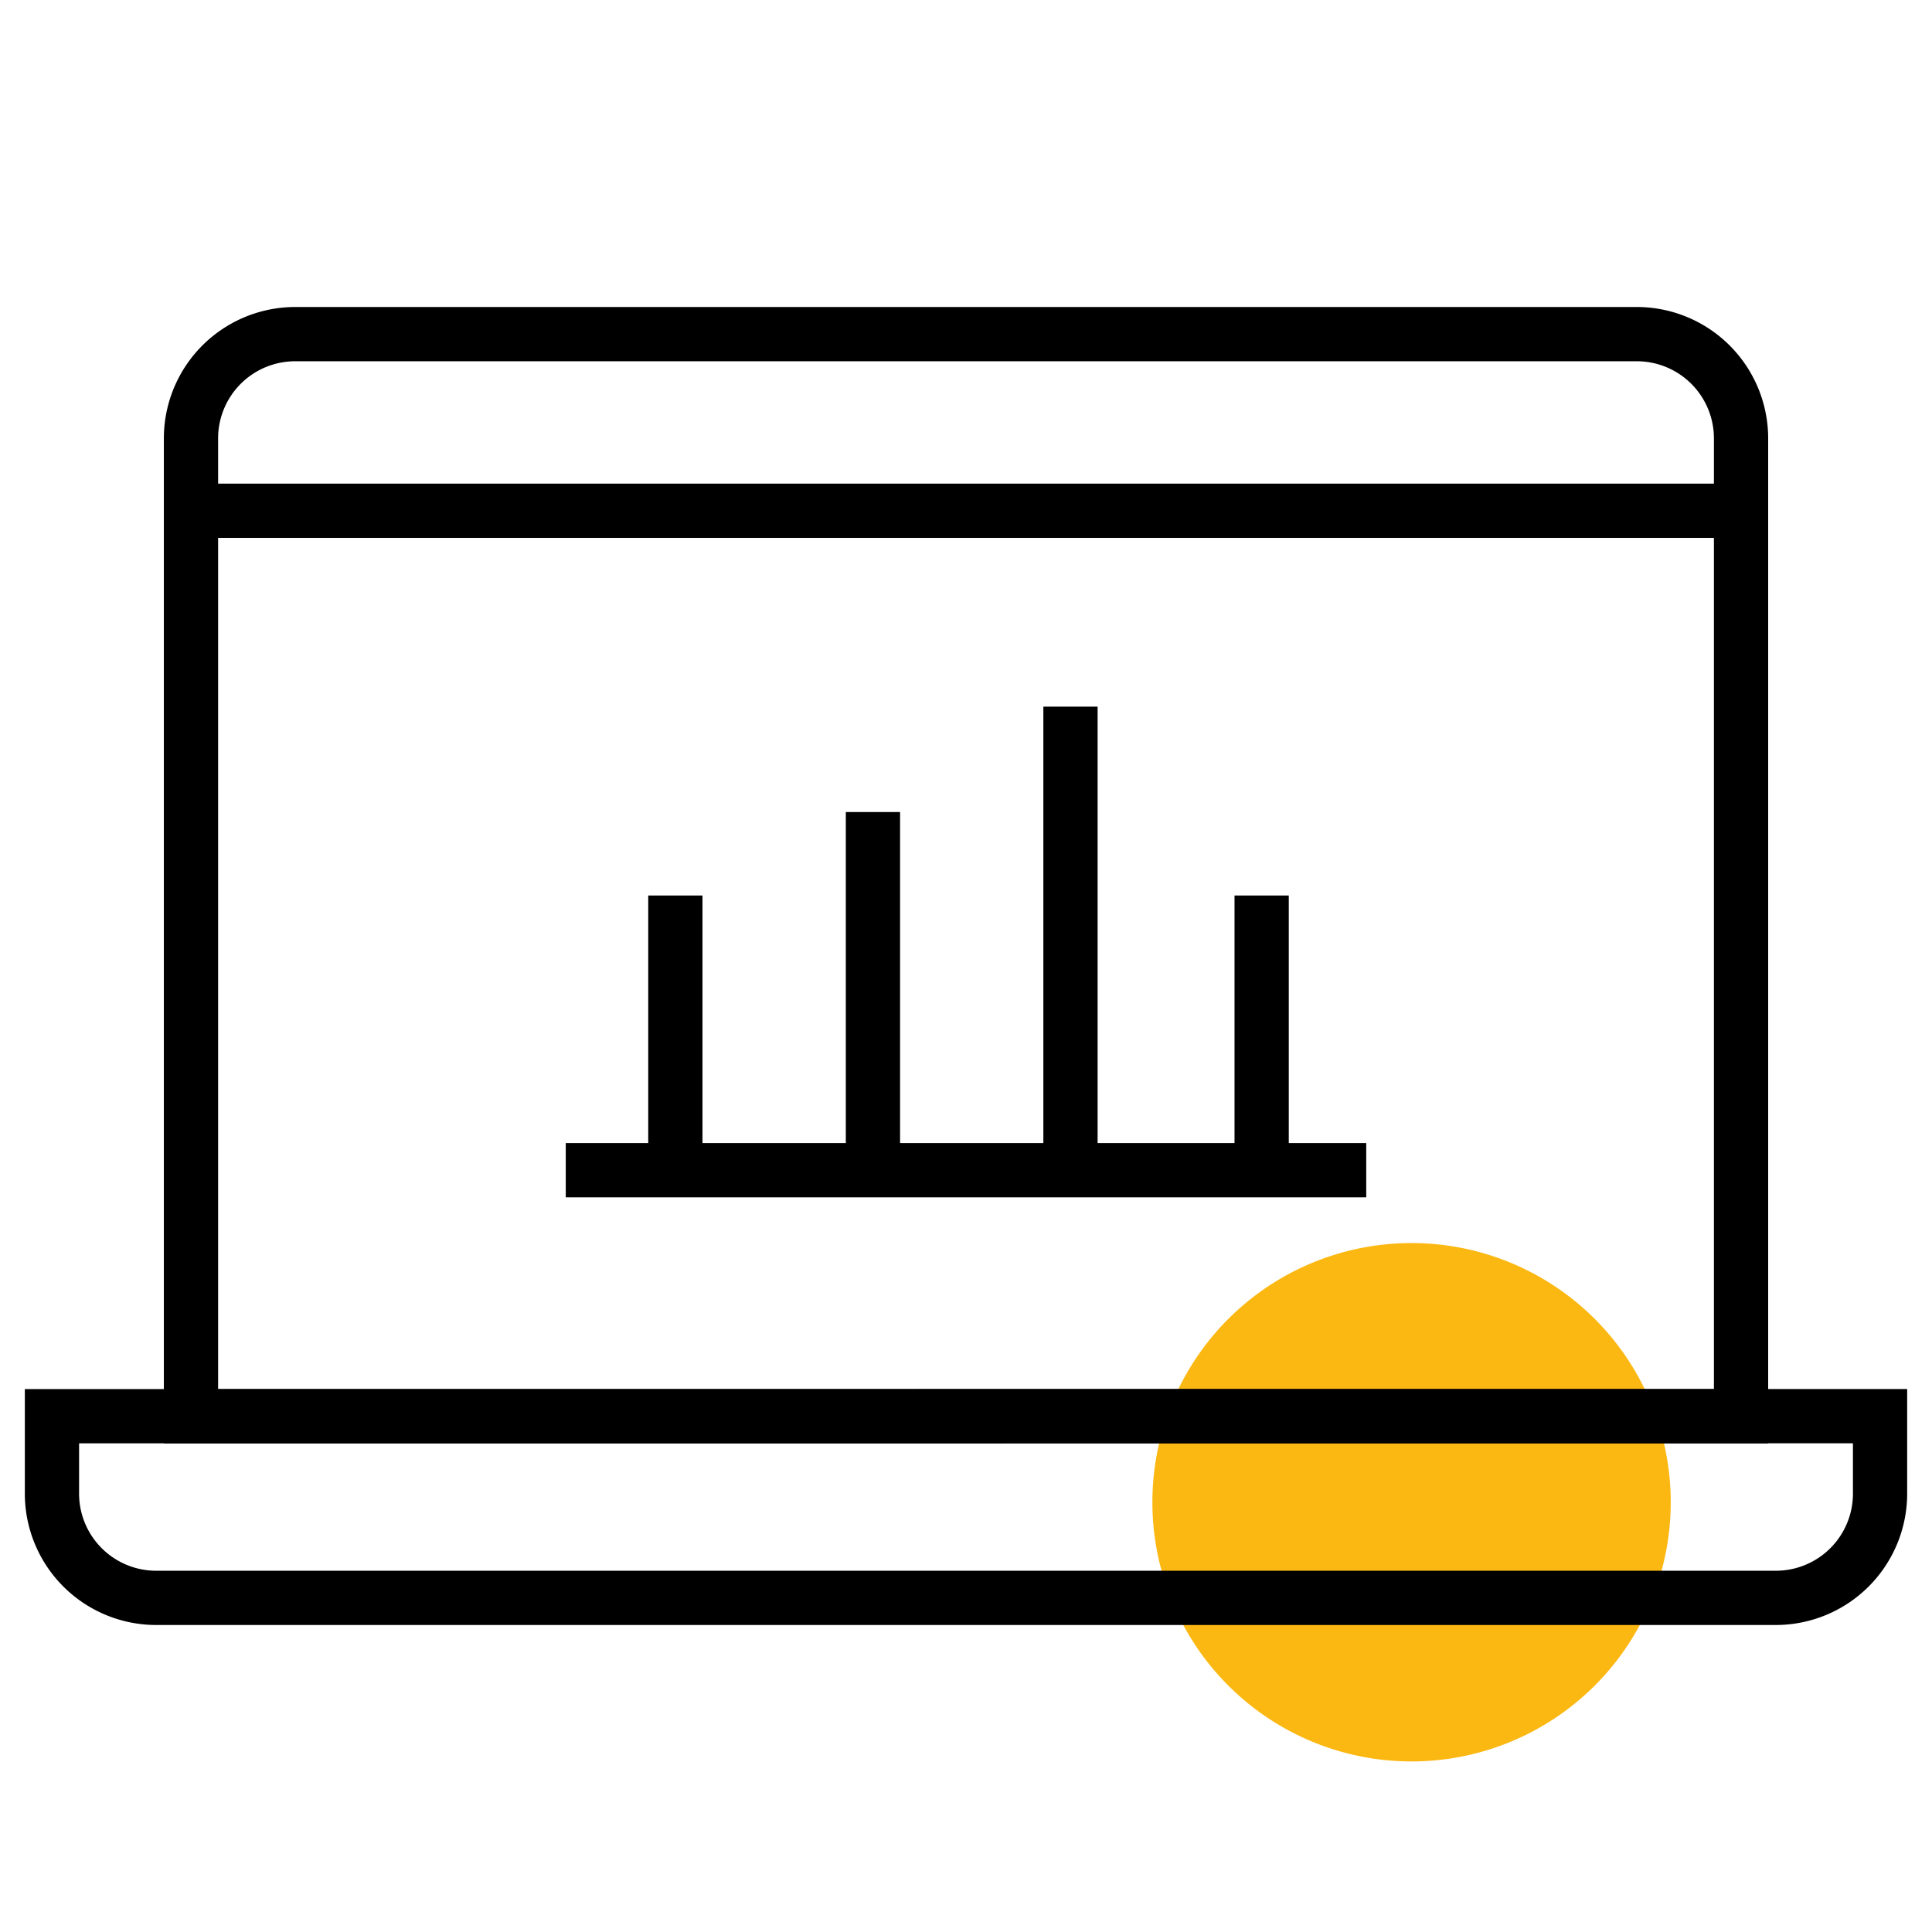
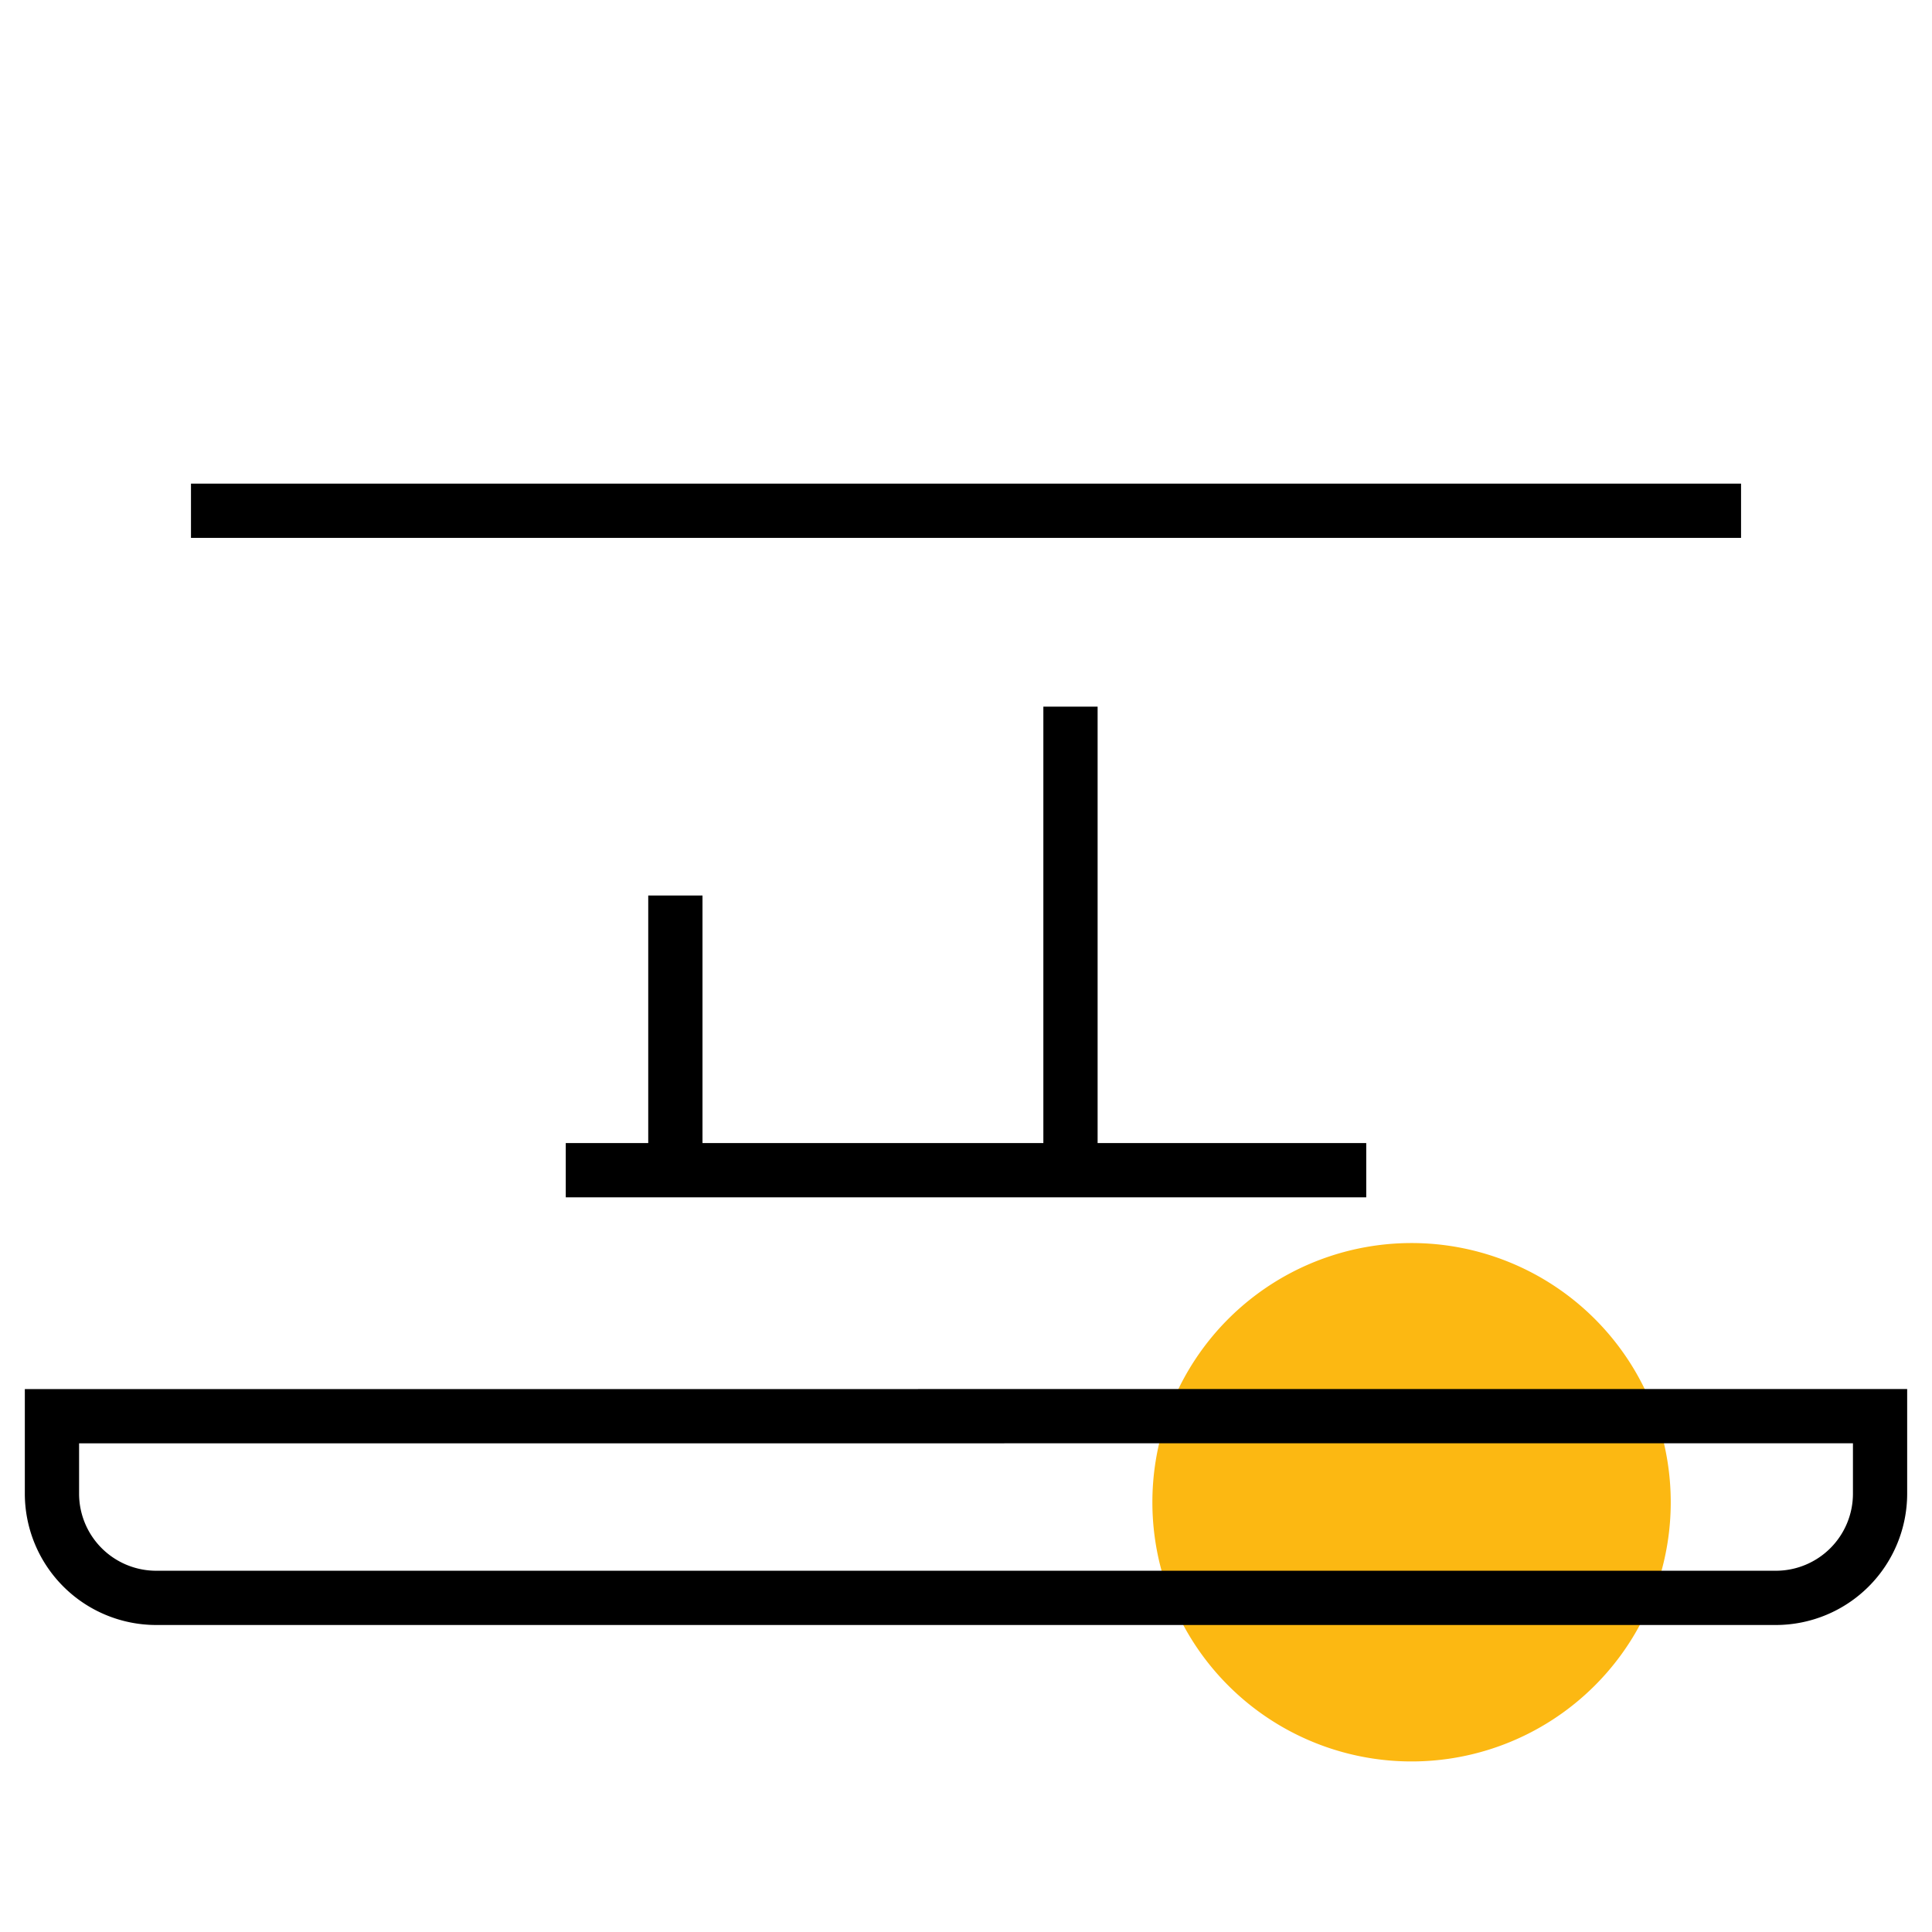
<svg xmlns="http://www.w3.org/2000/svg" id="Layer_1" data-name="Layer 1" width="74" height="74" viewBox="0 0 74 74">
  <defs>
    <style>.cls-1{fill:#fcb812;}</style>
  </defs>
  <path class="cls-1" d="M45.958,51.809a9.928,9.928,0,1,1,0,11.461A9.935,9.935,0,0,1,45.958,51.809Z" />
  <rect x="7.315" y="18.524" width="59.371" height="2.078" />
  <path d="M68.021,62.241H5.979A5.034,5.034,0,0,1,.951,57.213V53.205l72.098-.002v4.01A5.034,5.034,0,0,1,68.021,62.241ZM3.029,55.283v1.93a2.954,2.954,0,0,0,2.951,2.95h62.042a2.953,2.953,0,0,0,2.95-2.95V55.281Z" />
  <rect x="21.67" y="43.782" width="30.66" height="2.078" />
  <rect x="24.829" y="34.3" width="2.078" height="10.52" />
-   <rect x="47.285" y="34.3" width="2.078" height="10.52" />
-   <rect x="32.397" y="31.103" width="2.078" height="13.717" />
  <rect x="39.963" y="27.066" width="2.078" height="17.754" />
-   <path d="M67.725,55.283H6.276V16.788a5.034,5.034,0,0,1,5.029-5.029H62.696a5.034,5.034,0,0,1,5.029,5.029ZM8.354,53.205H65.647V16.788a2.954,2.954,0,0,0-2.951-2.951H11.305A2.954,2.954,0,0,0,8.354,16.788Z" />
</svg>